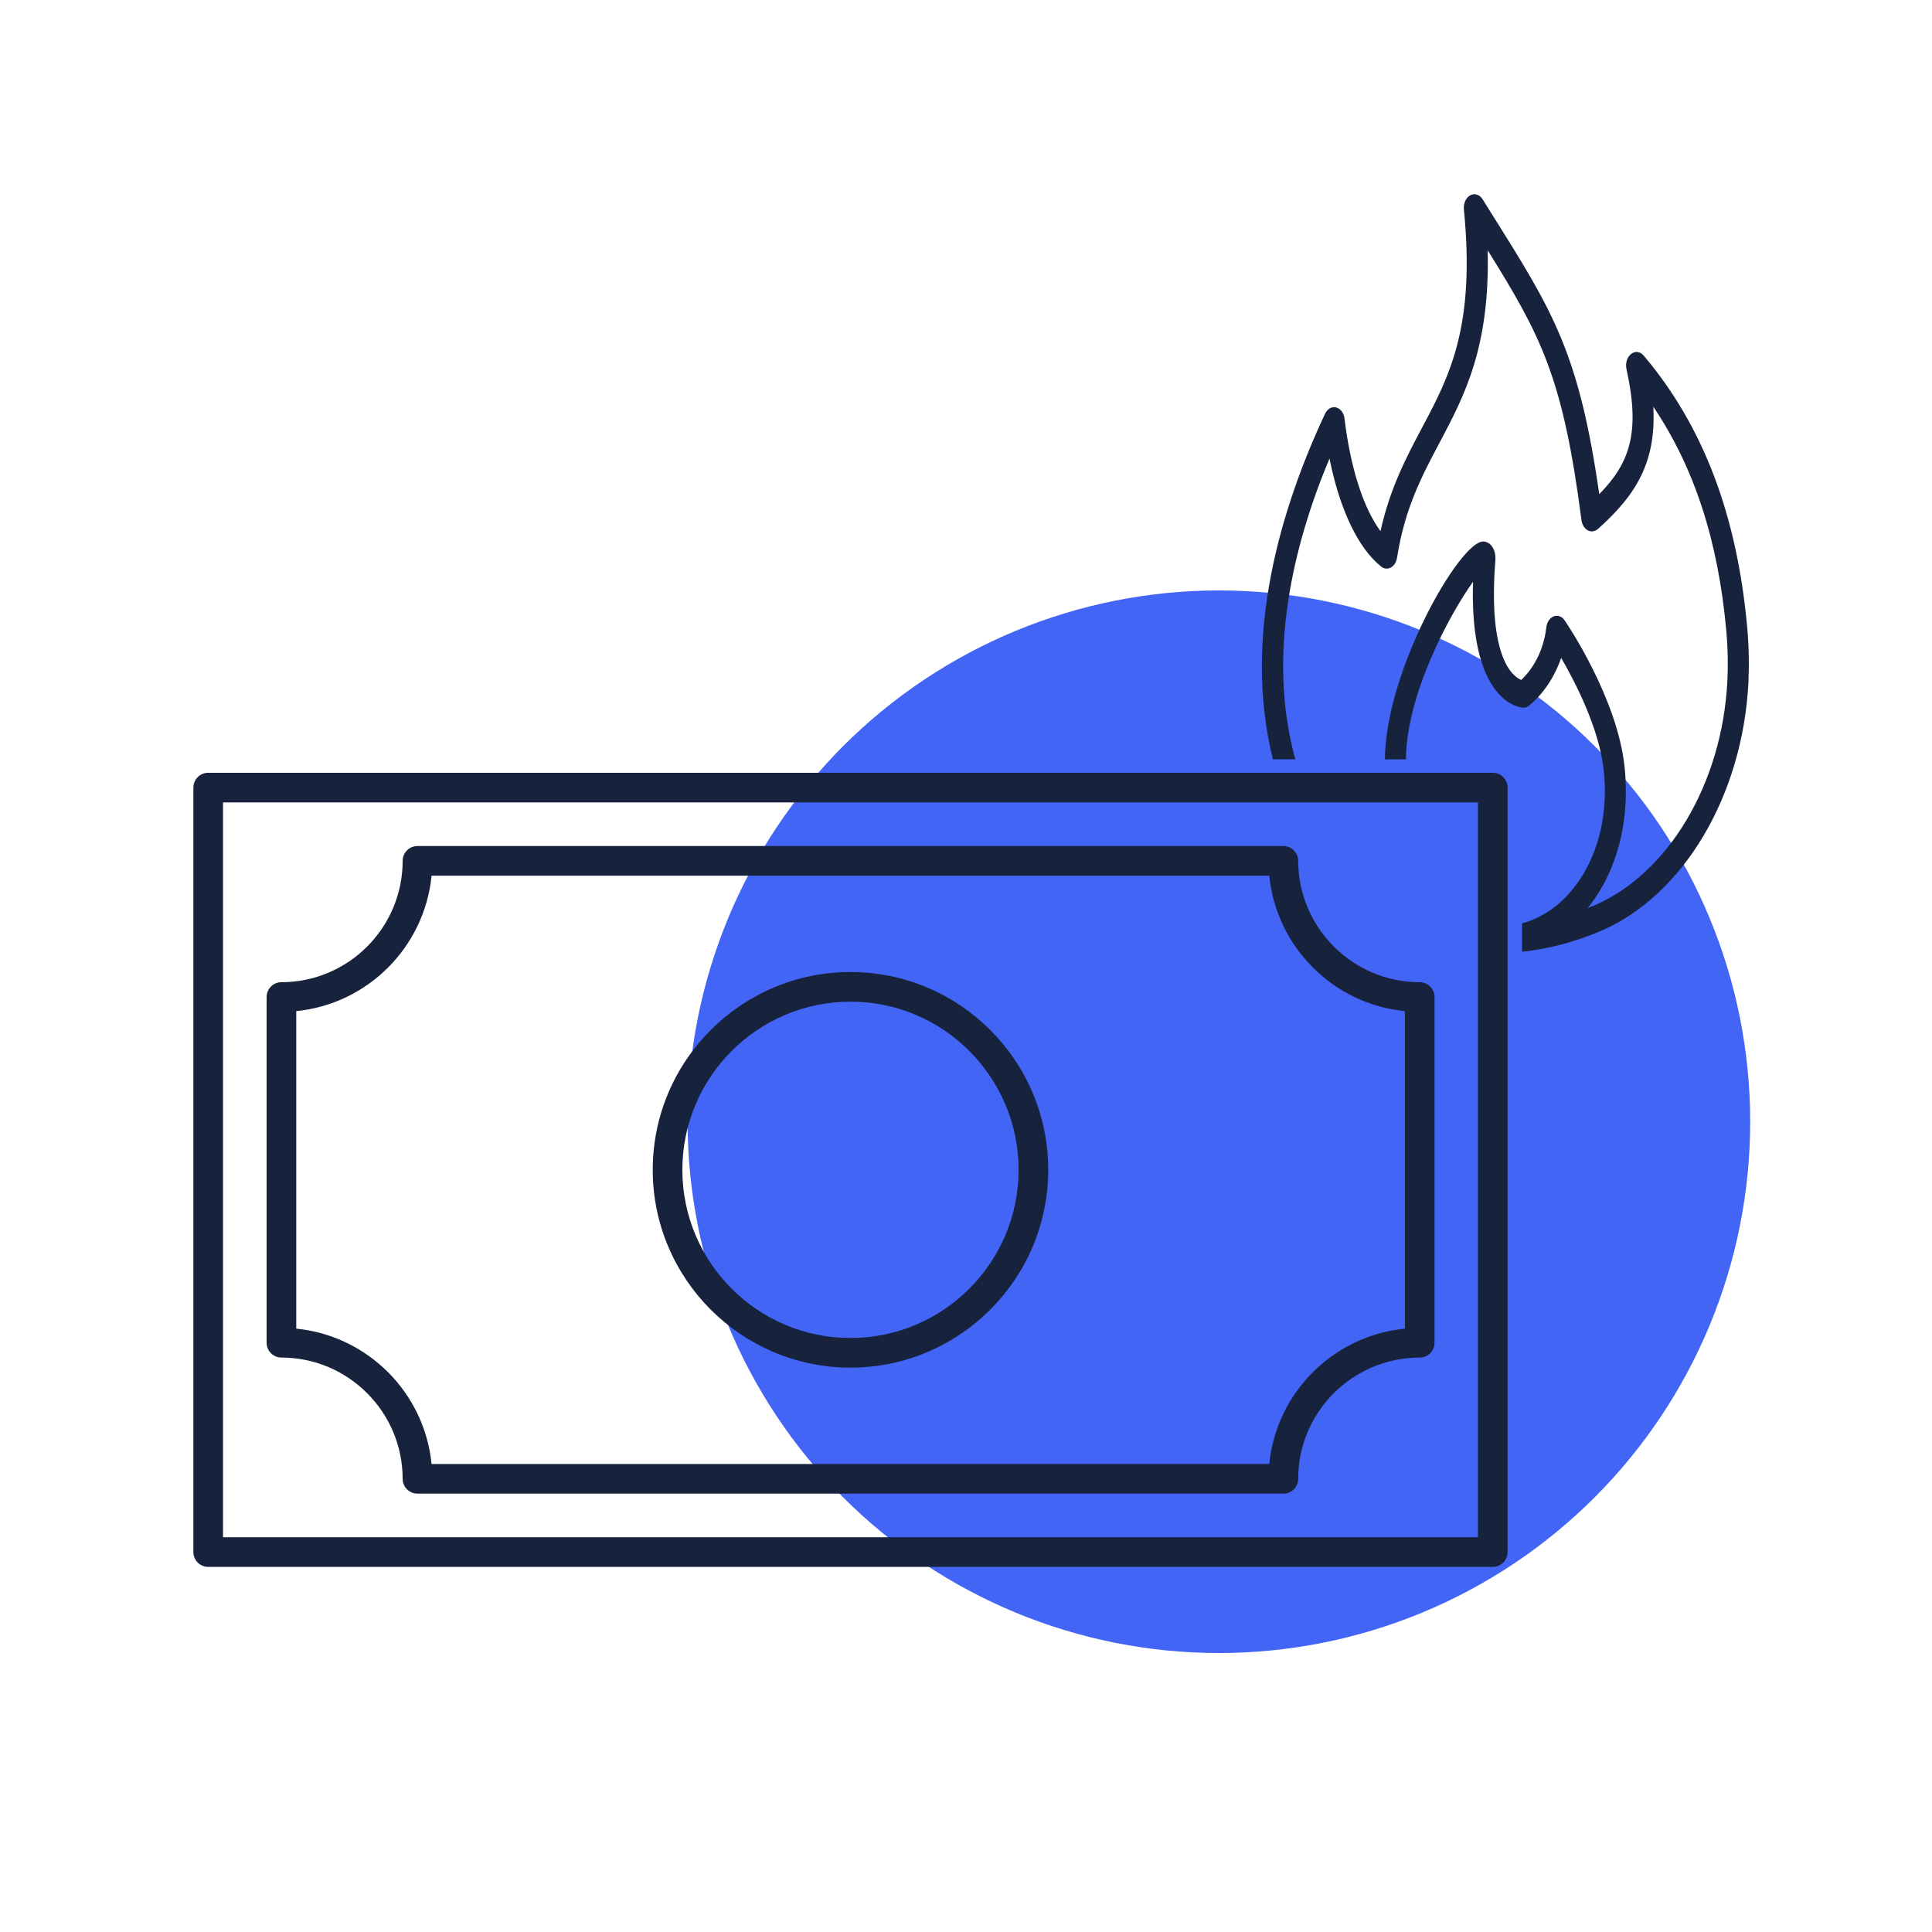
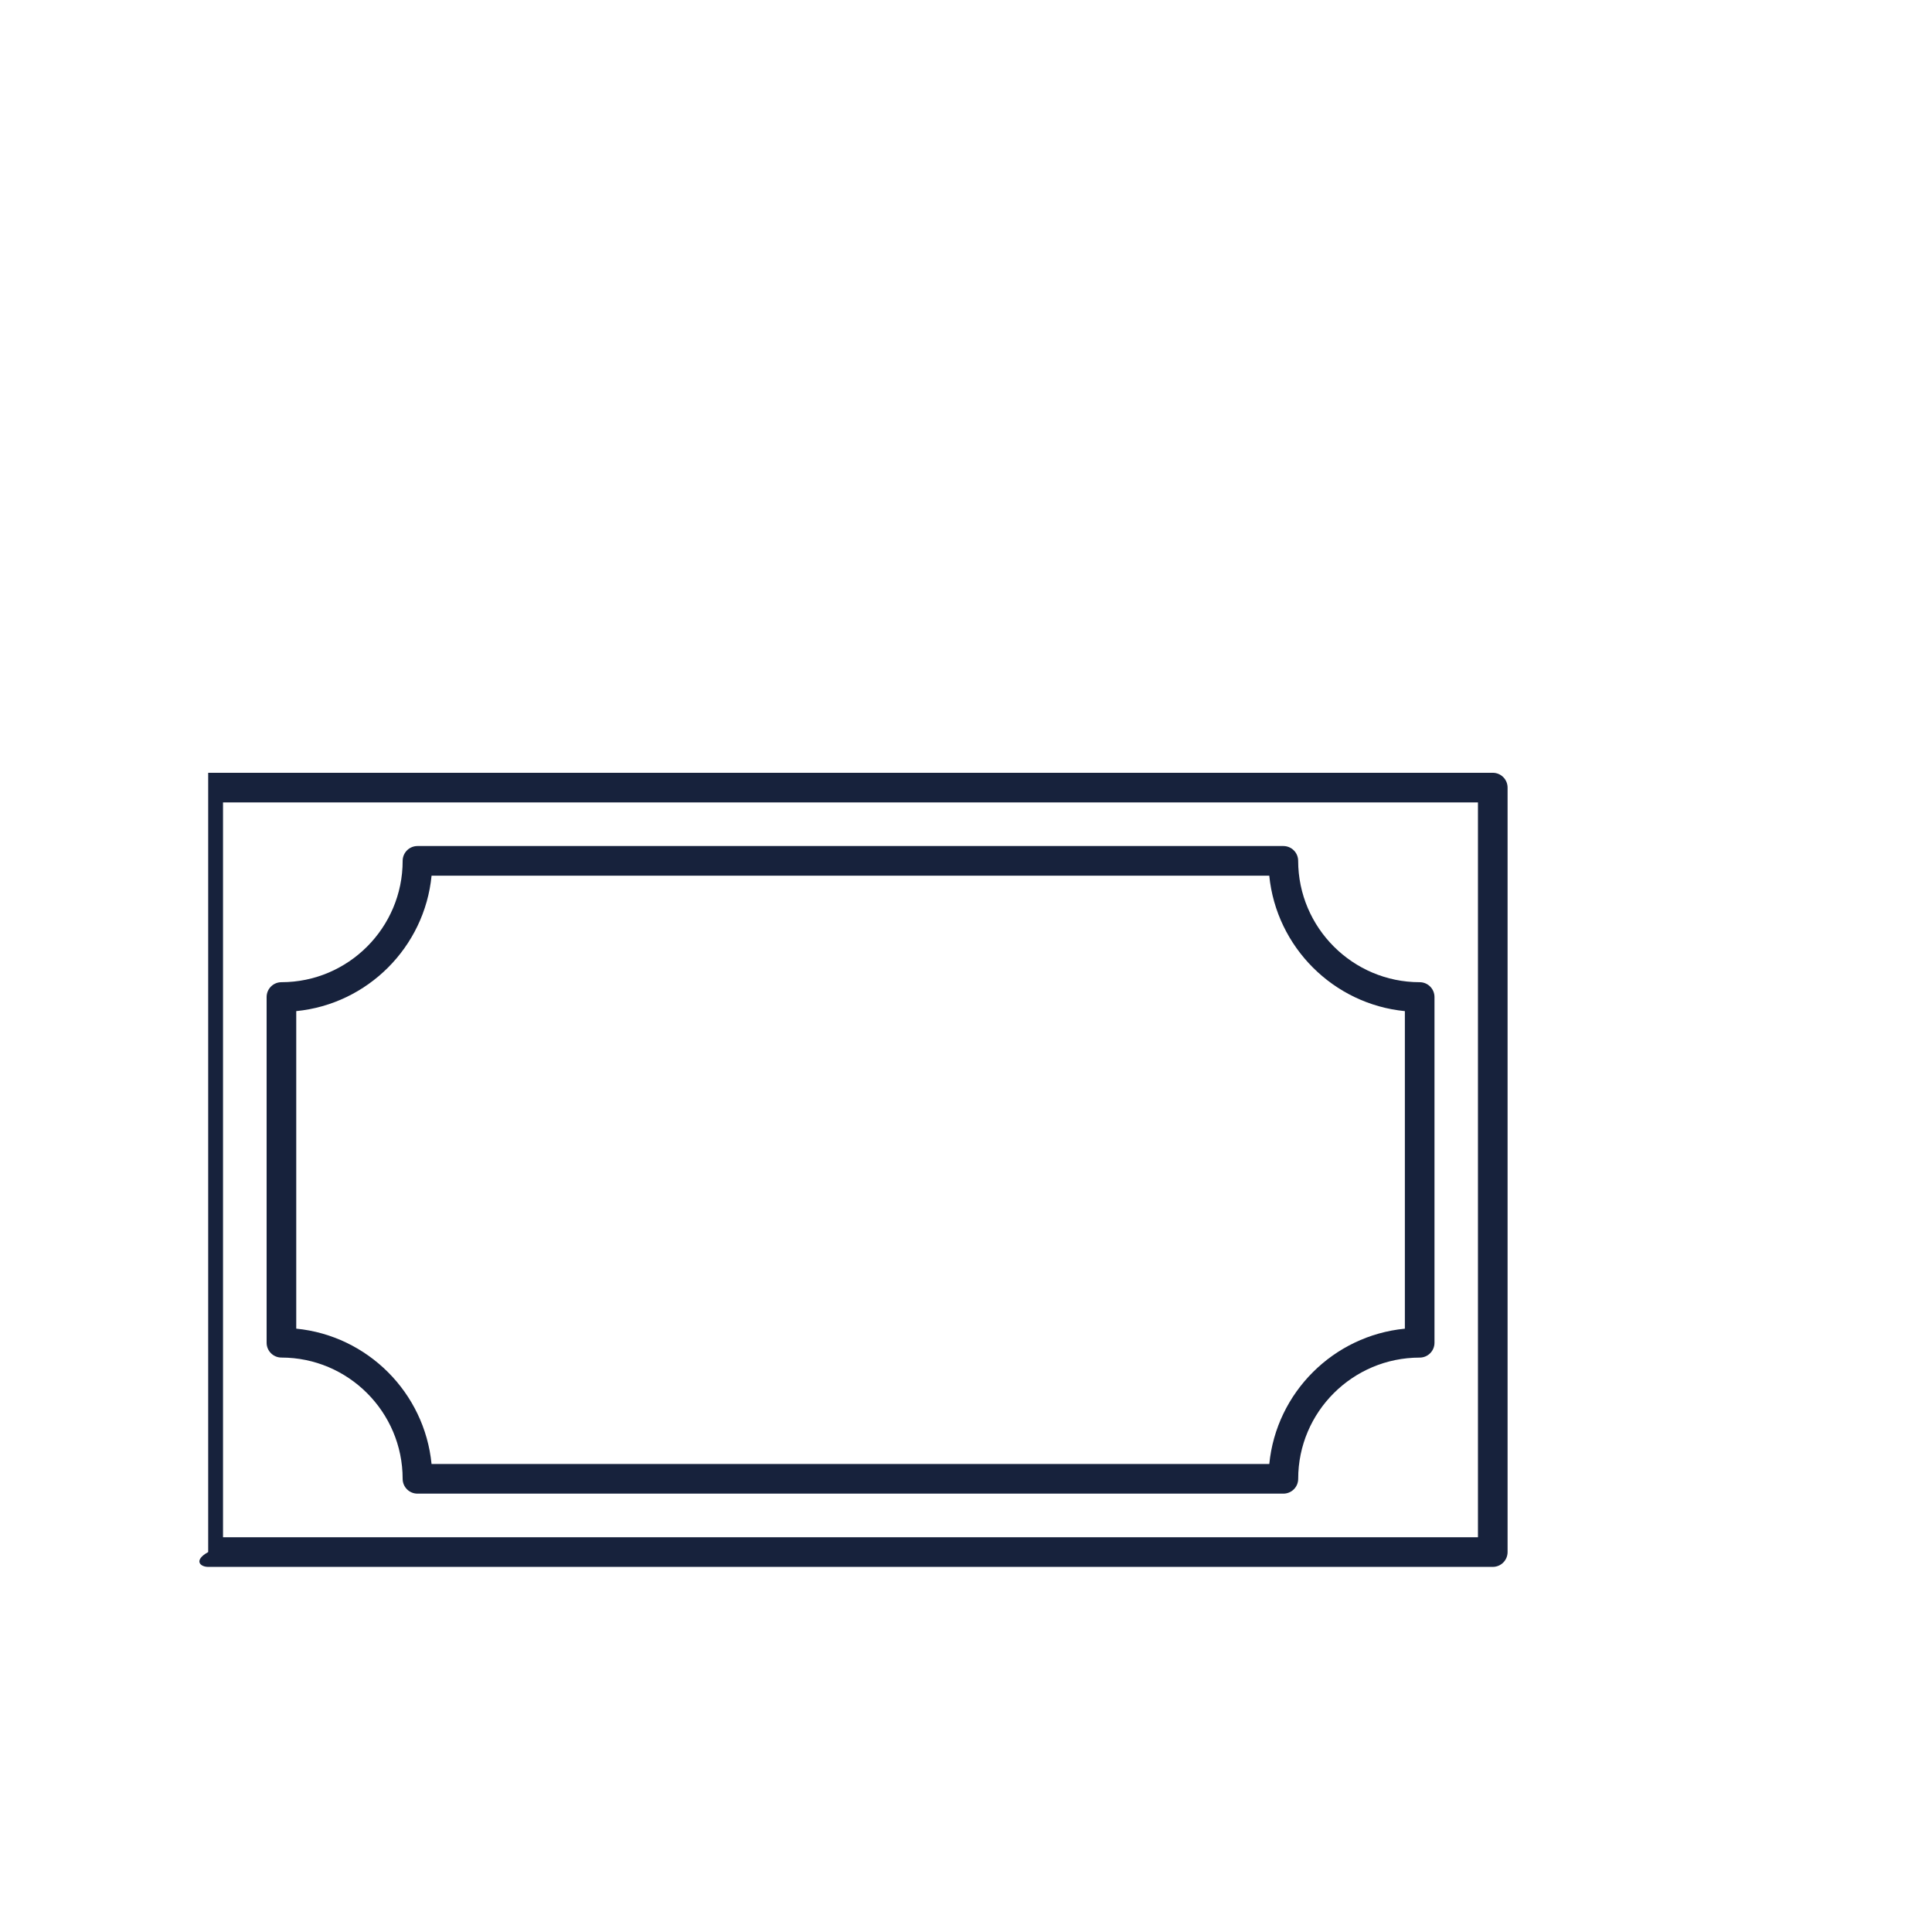
<svg xmlns="http://www.w3.org/2000/svg" width="810" height="810" viewBox="0 0 810 810" fill="none">
-   <path d="M511.027 247.539C507.383 247.539 503.738 247.629 500.098 247.809C496.457 247.984 492.824 248.254 489.195 248.609C485.566 248.969 481.949 249.414 478.344 249.949C474.738 250.484 471.148 251.105 467.57 251.82C463.996 252.531 460.441 253.328 456.906 254.215C453.367 255.102 449.855 256.07 446.367 257.129C442.879 258.188 439.418 259.332 435.984 260.559C432.555 261.789 429.152 263.098 425.785 264.496C422.418 265.891 419.086 267.367 415.789 268.926C412.496 270.484 409.238 272.121 406.023 273.84C402.809 275.559 399.641 277.355 396.512 279.23C393.387 281.105 390.305 283.055 387.273 285.078C384.242 287.105 381.266 289.203 378.336 291.375C375.41 293.547 372.535 295.789 369.719 298.102C366.898 300.414 364.141 302.793 361.438 305.242C358.738 307.691 356.098 310.203 353.52 312.781C350.941 315.359 348.43 317.996 345.98 320.699C343.535 323.398 341.152 326.16 338.84 328.977C336.527 331.797 334.285 334.668 332.113 337.598C329.941 340.523 327.844 343.504 325.82 346.535C323.793 349.566 321.844 352.645 319.969 355.773C318.094 358.898 316.301 362.07 314.582 365.285C312.863 368.5 311.223 371.754 309.664 375.051C308.105 378.348 306.629 381.68 305.234 385.047C303.84 388.414 302.527 391.812 301.301 395.246C300.07 398.68 298.93 402.141 297.871 405.629C296.812 409.117 295.84 412.629 294.953 416.164C294.066 419.699 293.27 423.258 292.559 426.832C291.848 430.406 291.223 434 290.688 437.605C290.156 441.211 289.707 444.828 289.352 448.457C288.992 452.082 288.727 455.719 288.547 459.359C288.367 463 288.277 466.645 288.277 470.289C288.277 473.934 288.367 477.578 288.547 481.219C288.727 484.859 288.992 488.492 289.352 492.121C289.707 495.75 290.156 499.367 290.688 502.973C291.223 506.578 291.848 510.168 292.559 513.746C293.27 517.32 294.066 520.875 294.953 524.414C295.84 527.949 296.812 531.461 297.871 534.949C298.93 538.437 300.07 541.898 301.301 545.332C302.527 548.762 303.84 552.164 305.234 555.531C306.629 558.898 308.105 562.23 309.664 565.527C311.223 568.82 312.863 572.078 314.582 575.293C316.301 578.508 318.094 581.68 319.969 584.805C321.844 587.934 323.793 591.012 325.82 594.043C327.844 597.074 329.941 600.051 332.113 602.98C334.285 605.91 336.527 608.781 338.84 611.598C341.152 614.418 343.535 617.176 345.98 619.879C348.43 622.578 350.941 625.219 353.52 627.797C356.098 630.375 358.738 632.887 361.438 635.336C364.141 637.785 366.898 640.164 369.719 642.477C372.535 644.789 375.41 647.031 378.336 649.203C381.266 651.375 384.242 653.473 387.273 655.5C390.305 657.523 393.387 659.473 396.512 661.348C399.641 663.223 402.809 665.02 406.023 666.738C409.238 668.453 412.496 670.094 415.789 671.652C419.086 673.211 422.418 674.688 425.785 676.082C429.152 677.477 432.555 678.789 435.984 680.016C439.418 681.246 442.879 682.387 446.367 683.445C449.855 684.504 453.367 685.477 456.906 686.363C460.441 687.25 463.996 688.047 467.57 688.758C471.148 689.469 474.738 690.094 478.344 690.629C481.949 691.164 485.566 691.609 489.195 691.965C492.824 692.324 496.457 692.59 500.098 692.77C503.738 692.949 507.383 693.039 511.027 693.039C514.676 693.039 518.316 692.949 521.957 692.77C525.598 692.59 529.234 692.324 532.863 691.965C536.488 691.609 540.105 691.164 543.711 690.629C547.32 690.094 550.91 689.469 554.484 688.758C558.059 688.047 561.617 687.25 565.152 686.363C568.687 685.477 572.199 684.504 575.688 683.445C579.18 682.387 582.637 681.246 586.07 680.016C589.504 678.789 592.902 677.477 596.27 676.082C599.641 674.688 602.973 673.211 606.266 671.652C609.562 670.094 612.816 668.453 616.031 666.738C619.246 665.02 622.418 663.223 625.543 661.348C628.672 659.473 631.75 657.523 634.781 655.5C637.812 653.473 640.793 651.375 643.719 649.203C646.648 647.031 649.523 644.789 652.34 642.477C655.156 640.164 657.918 637.785 660.617 635.336C663.32 632.887 665.957 630.375 668.535 627.797C671.113 625.219 673.629 622.578 676.074 619.879C678.523 617.176 680.902 614.418 683.215 611.598C685.527 608.781 687.77 605.91 689.941 602.98C692.113 600.051 694.215 597.074 696.238 594.043C698.262 591.012 700.215 587.934 702.086 584.805C703.961 581.68 705.758 578.508 707.477 575.293C709.195 572.078 710.832 568.82 712.391 565.527C713.949 562.23 715.426 558.898 716.824 555.531C718.219 552.164 719.527 548.762 720.758 545.332C721.984 541.898 723.129 538.437 724.188 534.949C725.246 531.461 726.219 527.949 727.102 524.414C727.988 520.875 728.789 517.32 729.5 513.746C730.211 510.168 730.832 506.578 731.367 502.973C731.902 499.367 732.348 495.75 732.707 492.121C733.063 488.492 733.332 484.859 733.512 481.219C733.687 477.578 733.777 473.934 733.777 470.289C733.777 466.645 733.687 463 733.512 459.359C733.332 455.719 733.063 452.082 732.707 448.457C732.348 444.828 731.902 441.211 731.367 437.605C730.832 434 730.211 430.406 729.5 426.832C728.785 423.258 727.988 419.699 727.102 416.164C726.219 412.629 725.246 409.117 724.188 405.629C723.129 402.141 721.984 398.68 720.758 395.246C719.527 391.812 718.219 388.414 716.824 385.047C715.426 381.68 713.949 378.348 712.391 375.051C710.832 371.754 709.195 368.5 707.477 365.285C705.758 362.07 703.961 358.898 702.086 355.773C700.215 352.645 698.262 349.566 696.238 346.535C694.215 343.504 692.113 340.523 689.941 337.598C687.77 334.668 685.527 331.797 683.215 328.977C680.902 326.16 678.523 323.398 676.074 320.699C673.629 317.996 671.113 315.359 668.535 312.781C665.957 310.203 663.32 307.691 660.617 305.242C657.918 302.793 655.156 300.414 652.34 298.102C649.523 295.789 646.648 293.547 643.719 291.375C640.793 289.203 637.812 287.105 634.781 285.078C631.75 283.055 628.672 281.105 625.543 279.23C622.418 277.355 619.246 275.559 616.031 273.84C612.816 272.121 609.562 270.484 606.266 268.926C602.973 267.367 599.641 265.891 596.27 264.496C592.902 263.098 589.504 261.789 586.07 260.559C582.637 259.332 579.18 258.188 575.688 257.129C572.199 256.07 568.687 255.102 565.152 254.215C561.617 253.328 558.059 252.531 554.484 251.82C550.91 251.105 547.32 250.484 543.711 249.949C540.105 249.414 536.488 248.969 532.863 248.609C529.234 248.254 525.598 247.984 521.957 247.809C518.316 247.629 514.676 247.539 511.027 247.539Z" fill="#4265F6" />
-   <path d="M625.848 323.992H87.285C83.856 323.992 81.074 326.773 81.074 330.203V650.711C81.074 654.145 83.856 656.926 87.285 656.926H625.848C629.277 656.926 632.059 654.145 632.059 650.711V330.203C632.059 326.773 629.277 323.992 625.848 323.992ZM619.637 644.5H93.5V336.418H619.637V644.5Z" fill="#17223C" />
+   <path d="M625.848 323.992H87.285V650.711C81.074 654.145 83.856 656.926 87.285 656.926H625.848C629.277 656.926 632.059 654.145 632.059 650.711V330.203C632.059 326.773 629.277 323.992 625.848 323.992ZM619.637 644.5H93.5V336.418H619.637V644.5Z" fill="#17223C" />
  <path d="M117.988 569.164C146.004 569.176 168.801 591.984 168.812 620.004C168.812 623.438 171.594 626.215 175.023 626.215H538.062C541.492 626.215 544.273 623.434 544.273 620.004C544.273 591.977 567.121 569.18 595.207 569.18C598.637 569.18 601.414 566.398 601.414 562.965V418.008C601.414 414.574 598.637 411.793 595.207 411.793C567.164 411.793 544.313 388.965 544.258 360.902C544.25 357.477 541.473 354.703 538.047 354.703H175.027C173.379 354.703 171.801 355.355 170.637 356.52C169.469 357.688 168.816 359.266 168.816 360.914C168.82 388.949 146.02 411.777 117.992 411.793C114.559 411.793 111.781 414.574 111.781 418.004V562.949C111.781 566.383 114.559 569.16 117.988 569.164ZM124.203 423.914C154.133 420.969 178.008 397.066 180.938 367.129H532.145C535.125 397.082 559.055 420.984 588.996 423.918V557.055C559.016 559.98 535.09 583.859 532.156 613.789H180.93C177.988 583.867 154.117 559.988 124.203 557.043V423.914Z" fill="#17223C" />
-   <path d="M356.57 573.387C402.281 573.387 439.473 536.188 439.473 490.457C439.473 444.73 402.281 407.527 356.57 407.527C310.855 407.527 273.664 444.73 273.664 490.457C273.66 536.188 310.855 573.387 356.57 573.387ZM356.57 419.953C395.434 419.953 427.055 451.582 427.055 490.461C427.055 529.336 395.434 560.965 356.57 560.965C317.703 560.965 286.082 529.336 286.082 490.457C286.082 451.582 317.703 419.953 356.57 419.953Z" fill="#17223C" />
-   <path d="M732.535 263.129C728.254 215.867 714.059 178.59 689.144 149.09C687.691 147.344 685.531 147.062 683.855 148.414C682.133 149.715 681.383 152.309 681.914 154.789C687.82 181.351 683.238 194.211 670.492 207.184C662.023 148.019 651 130.426 625.957 90.551L621.594 83.558C620.359 81.582 618.242 80.906 616.434 81.867C614.582 82.883 613.523 85.25 613.746 87.785C618.594 137.078 607.703 157.664 596.105 179.492C589.539 191.898 582.789 204.644 578.777 222.691C571.637 213.051 566.168 196.184 563.699 175.488C563.434 173.176 562.023 171.312 560.172 170.805C558.363 170.351 556.512 171.426 555.539 173.457C537.023 212.992 520.793 266.625 533.672 318.344H543.062C531.023 274.637 542.137 228.672 557.391 192.238C561.715 213.668 569.387 229.801 579.043 237.527C580.277 238.543 581.82 238.656 583.144 237.922C584.469 237.191 585.437 235.668 585.703 233.863C588.965 213.164 595.977 199.855 603.426 185.812C613.922 166.016 624.723 145.652 623.711 104.937C646.242 141.086 655.281 158.348 663.043 218.074C663.309 219.988 664.277 221.57 665.687 222.359C667.055 223.09 668.641 222.867 669.922 221.797C685.309 208.031 694.48 194.383 693.156 170.527C710.312 195.91 720.363 226.758 723.758 264.434C724.418 271.594 724.551 278.703 724.199 285.641C721.996 328.559 699.461 366.348 668.199 379.715C667.316 380.051 666.48 380.332 665.641 380.672C666.656 379.375 667.715 378.078 668.684 376.668C678.871 361.723 683.281 342.152 681.121 321.566C678.031 292.523 656.867 261.391 655.984 260.094C654.84 258.402 653.074 257.781 651.445 258.402C649.769 259.019 648.582 260.769 648.316 262.969C646.859 275.434 640.512 282.539 637.777 285.078C636.633 284.57 634.644 283.387 632.707 280.566C628.867 274.926 624.769 262.461 626.93 234.996C627.152 232.066 626.312 230.203 625.605 229.187C624.637 227.777 623.269 227.043 621.769 227.043C611.98 227.043 580.852 281.242 580.629 318.355H589.449C589.625 290.941 607.926 257.328 617.582 243.906C616.965 263.984 619.832 278.816 626.051 287.953C631.648 296.133 637.867 296.637 638.57 296.695C639.367 296.809 640.16 296.469 640.867 295.961C641.309 295.621 649.859 289.363 654.535 275.828C660.707 286.484 670.539 305.66 672.391 323.09C674.199 340.406 670.539 356.762 662.027 369.223C657.488 375.879 651.934 380.953 645.758 384.113C643.289 385.465 640.777 386.426 638.129 387.105V399.004C640.644 398.777 643.203 398.387 645.758 397.934C654.137 396.469 662.602 393.93 670.98 390.375C705.641 375.598 730.551 333.809 733.019 286.375C733.371 278.809 733.238 270.973 732.535 263.129Z" fill="#17223C" />
</svg>